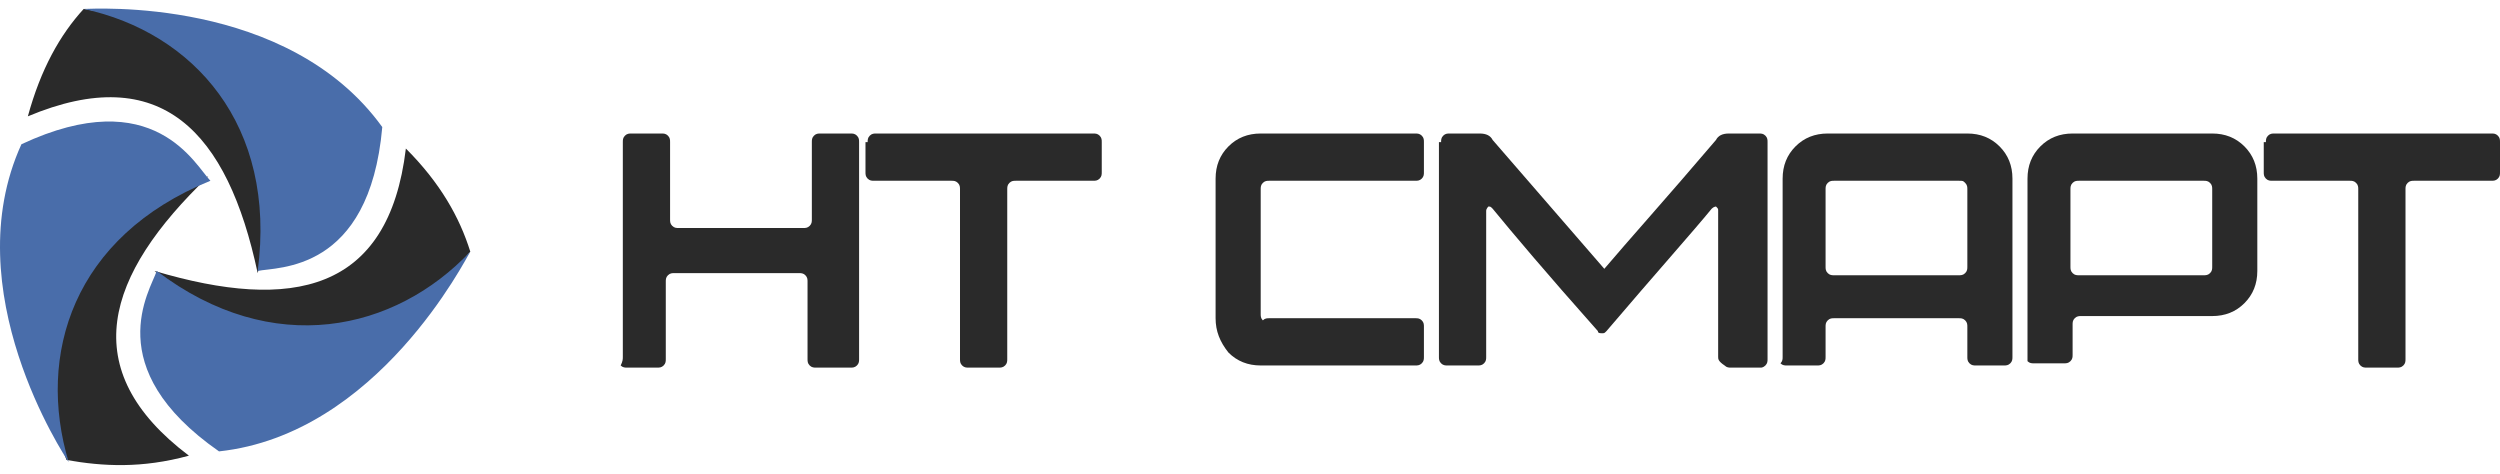
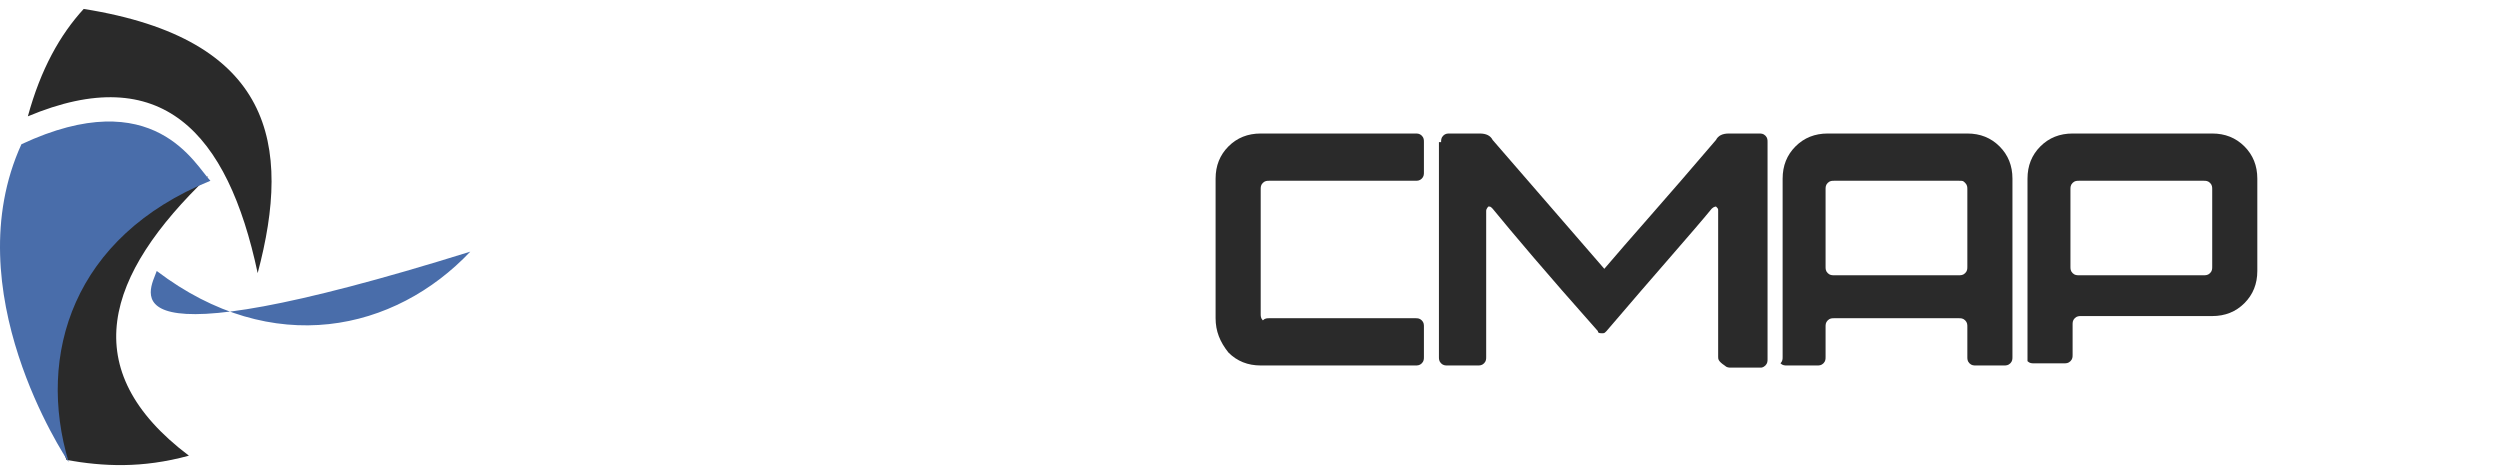
<svg xmlns="http://www.w3.org/2000/svg" width="190" height="36" viewBox="0 0 190 36" fill="none">
  <path fill-rule="evenodd" clip-rule="evenodd" d="M2.117 8.841C3.097 5.25 4.566 2.638 6.361 0.679C20.726 2.964 22.195 10.963 19.583 20.757C17.298 9.983 12.238 4.597 2.117 8.841Z" fill="#2A2A2A" />
-   <path fill-rule="evenodd" clip-rule="evenodd" d="M6.363 0.679C7.016 0.679 21.87 -0.3 29.053 9.657C28.073 20.757 21.054 20.267 19.585 20.593C21.054 9.494 14.688 2.475 6.363 0.679Z" fill="#496DAA" />
  <path fill-rule="evenodd" clip-rule="evenodd" d="M14.358 34.632C10.767 35.611 7.829 35.448 5.054 34.958C-0.17 21.41 6.033 16.023 15.827 13.411C7.992 20.92 5.707 28.102 14.358 34.632Z" fill="#2A2A2A" />
  <path fill-rule="evenodd" clip-rule="evenodd" d="M5.219 35.121C4.892 34.632 -3.433 22.063 1.628 10.963C11.748 6.229 14.849 12.595 15.992 13.738C5.545 17.982 2.77 26.96 5.219 35.121Z" fill="#496DAA" />
-   <path fill-rule="evenodd" clip-rule="evenodd" d="M30.846 11.289C33.458 13.901 34.927 16.513 35.743 19.125C26.602 30.387 18.93 27.613 11.748 20.594C22.195 23.695 29.54 22.226 30.846 11.289Z" fill="#2A2A2A" />
-   <path fill-rule="evenodd" clip-rule="evenodd" d="M35.743 19.125C35.417 19.614 28.724 32.999 16.645 34.305C7.504 27.939 11.422 22.063 11.912 20.594C20.726 27.286 30.03 25.164 35.743 19.125Z" fill="#496DAA" />
-   <path d="M47.335 27.123V10.8C47.335 10.636 47.335 10.473 47.498 10.31C47.662 10.147 47.825 10.147 47.988 10.147H50.273C50.437 10.147 50.6 10.147 50.763 10.31C50.926 10.473 50.926 10.636 50.926 10.8V16.676C50.926 16.839 50.926 17.003 51.089 17.166C51.253 17.329 51.416 17.329 51.579 17.329H61.047C61.21 17.329 61.373 17.329 61.536 17.166C61.7 17.003 61.7 16.839 61.7 16.676V10.8C61.7 10.636 61.7 10.473 61.863 10.31C62.026 10.147 62.189 10.147 62.352 10.147H64.638C64.801 10.147 64.964 10.147 65.127 10.31C65.291 10.473 65.291 10.636 65.291 10.8V27.286C65.291 27.449 65.291 27.613 65.127 27.776C64.964 27.939 64.801 27.939 64.638 27.939H62.026C61.863 27.939 61.7 27.939 61.536 27.776C61.373 27.613 61.373 27.449 61.373 27.286V21.41C61.373 21.247 61.373 21.083 61.21 20.92C61.047 20.757 60.883 20.757 60.72 20.757H51.253C51.09 20.757 50.926 20.757 50.763 20.92C50.6 21.083 50.6 21.247 50.6 21.41V27.286C50.6 27.449 50.6 27.613 50.437 27.776C50.273 27.939 50.11 27.939 49.947 27.939H47.662C47.498 27.939 47.335 27.939 47.172 27.776C47.335 27.449 47.335 27.286 47.335 27.123Z" fill="#2A2A2A" />
-   <path d="M65.941 10.8C65.941 10.636 65.941 10.473 66.104 10.31C66.267 10.147 66.43 10.147 66.594 10.147H83.08C83.243 10.147 83.406 10.147 83.57 10.31C83.733 10.473 83.733 10.636 83.733 10.8V13.085C83.733 13.248 83.733 13.411 83.57 13.575C83.406 13.738 83.243 13.738 83.08 13.738H77.204C77.04 13.738 76.877 13.738 76.714 13.901C76.551 14.064 76.551 14.227 76.551 14.391V27.286C76.551 27.449 76.551 27.613 76.388 27.776C76.224 27.939 76.061 27.939 75.898 27.939H73.612C73.449 27.939 73.286 27.939 73.123 27.776C72.96 27.613 72.96 27.449 72.96 27.286V14.391C72.96 14.227 72.96 14.064 72.796 13.901C72.633 13.738 72.47 13.738 72.307 13.738H66.43C66.267 13.738 66.104 13.738 65.941 13.575C65.777 13.411 65.777 13.248 65.777 13.085V10.8H65.941Z" fill="#2A2A2A" />
+   <path fill-rule="evenodd" clip-rule="evenodd" d="M35.743 19.125C7.504 27.939 11.422 22.063 11.912 20.594C20.726 27.286 30.03 25.164 35.743 19.125Z" fill="#496DAA" />
  <path d="M92.385 24.185V13.575C92.385 12.595 92.711 11.779 93.364 11.126C94.017 10.473 94.833 10.147 95.813 10.147H107.565C107.729 10.147 107.892 10.147 108.055 10.31C108.218 10.473 108.218 10.636 108.218 10.8V13.085C108.218 13.248 108.218 13.411 108.055 13.575C107.892 13.738 107.729 13.738 107.565 13.738H96.466C96.302 13.738 96.139 13.738 95.976 13.901C95.813 14.064 95.813 14.227 95.813 14.391V23.858C95.813 24.021 95.813 24.185 95.976 24.348C96.139 24.185 96.302 24.185 96.466 24.185H107.565C107.729 24.185 107.892 24.185 108.055 24.348C108.218 24.511 108.218 24.674 108.218 24.838V27.123C108.218 27.286 108.218 27.449 108.055 27.613C107.892 27.776 107.729 27.776 107.565 27.776H95.813C94.833 27.776 94.017 27.449 93.364 26.796C92.711 25.98 92.385 25.164 92.385 24.185Z" fill="#2A2A2A" />
  <path d="M109.523 10.8C109.523 10.636 109.523 10.473 109.686 10.31C109.849 10.147 110.012 10.147 110.176 10.147H112.461C112.95 10.147 113.277 10.31 113.44 10.636L121.928 20.43C123.724 18.308 126.662 15.044 130.416 10.636C130.58 10.31 130.906 10.147 131.396 10.147H133.681C133.844 10.147 134.007 10.147 134.171 10.31C134.334 10.473 134.334 10.636 134.334 10.8V27.286C134.334 27.449 134.334 27.613 134.171 27.776C134.007 27.939 133.844 27.939 133.844 27.939H131.559C131.396 27.939 131.233 27.939 131.069 27.776C130.58 27.449 130.58 27.286 130.58 27.123V16.023C130.58 15.86 130.58 15.86 130.416 15.697C130.416 15.697 130.253 15.697 130.09 15.86C128.621 17.655 125.846 20.757 122.092 25.164C121.928 25.327 121.928 25.327 121.765 25.327C121.602 25.327 121.439 25.327 121.439 25.164C117.521 20.757 114.909 17.655 113.44 15.86C113.277 15.697 113.277 15.697 113.114 15.697C113.114 15.697 112.95 15.86 112.95 16.023V27.123C112.95 27.286 112.95 27.449 112.787 27.613C112.624 27.776 112.461 27.776 112.298 27.776H110.012C109.849 27.776 109.686 27.776 109.523 27.613C109.359 27.449 109.359 27.286 109.359 27.123V10.8H109.523Z" fill="#2A2A2A" />
  <path d="M135.48 27.123V13.575C135.48 12.595 135.806 11.779 136.459 11.126C137.112 10.473 137.928 10.147 138.908 10.147H149.518C150.497 10.147 151.313 10.473 151.966 11.126C152.619 11.779 152.946 12.595 152.946 13.575V27.123C152.946 27.286 152.946 27.449 152.782 27.613C152.619 27.776 152.456 27.776 152.293 27.776H150.171C150.007 27.776 149.844 27.776 149.681 27.613C149.518 27.449 149.518 27.286 149.518 27.123V24.838C149.518 24.674 149.518 24.511 149.354 24.348C149.191 24.185 149.028 24.185 148.865 24.185H139.397C139.234 24.185 139.071 24.185 138.908 24.348C138.744 24.511 138.744 24.674 138.744 24.838V27.123C138.744 27.286 138.744 27.449 138.581 27.613C138.418 27.776 138.255 27.776 138.091 27.776H135.806C135.643 27.776 135.48 27.776 135.316 27.613C135.48 27.449 135.48 27.286 135.48 27.123ZM148.865 13.738H139.397C139.234 13.738 139.071 13.738 138.908 13.901C138.744 14.064 138.744 14.227 138.744 14.391V20.267C138.744 20.43 138.744 20.594 138.908 20.757C139.071 20.92 139.234 20.92 139.397 20.92H148.865C149.028 20.92 149.191 20.92 149.354 20.757C149.518 20.594 149.518 20.43 149.518 20.267V14.391C149.518 14.227 149.518 14.064 149.354 13.901C149.191 13.738 149.191 13.738 148.865 13.738Z" fill="#2A2A2A" />
  <path d="M154.09 27.123V13.575C154.09 12.595 154.416 11.779 155.069 11.126C155.722 10.473 156.538 10.147 157.518 10.147H168.128C169.107 10.147 169.923 10.473 170.576 11.126C171.229 11.779 171.556 12.595 171.556 13.575V20.594C171.556 21.573 171.229 22.389 170.576 23.042C169.923 23.695 169.107 24.021 168.128 24.021H158.171C158.007 24.021 157.844 24.021 157.681 24.185C157.518 24.348 157.518 24.511 157.518 24.674V26.96C157.518 27.123 157.518 27.286 157.354 27.449C157.191 27.613 157.028 27.613 156.865 27.613H154.58C154.416 27.613 154.253 27.613 154.09 27.449C154.09 27.449 154.09 27.286 154.09 27.123ZM167.475 13.738H158.007C157.844 13.738 157.681 13.738 157.518 13.901C157.354 14.064 157.354 14.227 157.354 14.391V20.267C157.354 20.43 157.354 20.594 157.518 20.757C157.681 20.92 157.844 20.92 158.007 20.92H167.475C167.638 20.92 167.801 20.92 167.965 20.757C168.128 20.594 168.128 20.43 168.128 20.267V14.391C168.128 14.227 168.128 14.064 167.965 13.901C167.801 13.738 167.638 13.738 167.475 13.738Z" fill="#2A2A2A" />
-   <path d="M172.208 10.8C172.208 10.636 172.208 10.473 172.371 10.31C172.535 10.147 172.698 10.147 172.861 10.147H189.348C189.511 10.147 189.674 10.147 189.837 10.31C190 10.473 190 10.636 190 10.8V13.085C190 13.248 190 13.411 189.837 13.575C189.674 13.738 189.511 13.738 189.348 13.738H183.471C183.308 13.738 183.145 13.738 182.981 13.901C182.818 14.064 182.818 14.227 182.818 14.391V27.286C182.818 27.449 182.818 27.613 182.655 27.776C182.492 27.939 182.329 27.939 182.165 27.939H179.88C179.717 27.939 179.554 27.939 179.39 27.776C179.227 27.613 179.227 27.449 179.227 27.286V14.391C179.227 14.227 179.227 14.064 179.064 13.901C178.901 13.738 178.737 13.738 178.574 13.738H172.698C172.535 13.738 172.371 13.738 172.208 13.575C172.045 13.411 172.045 13.248 172.045 13.085V10.8H172.208Z" fill="#2A2A2A" />
</svg>